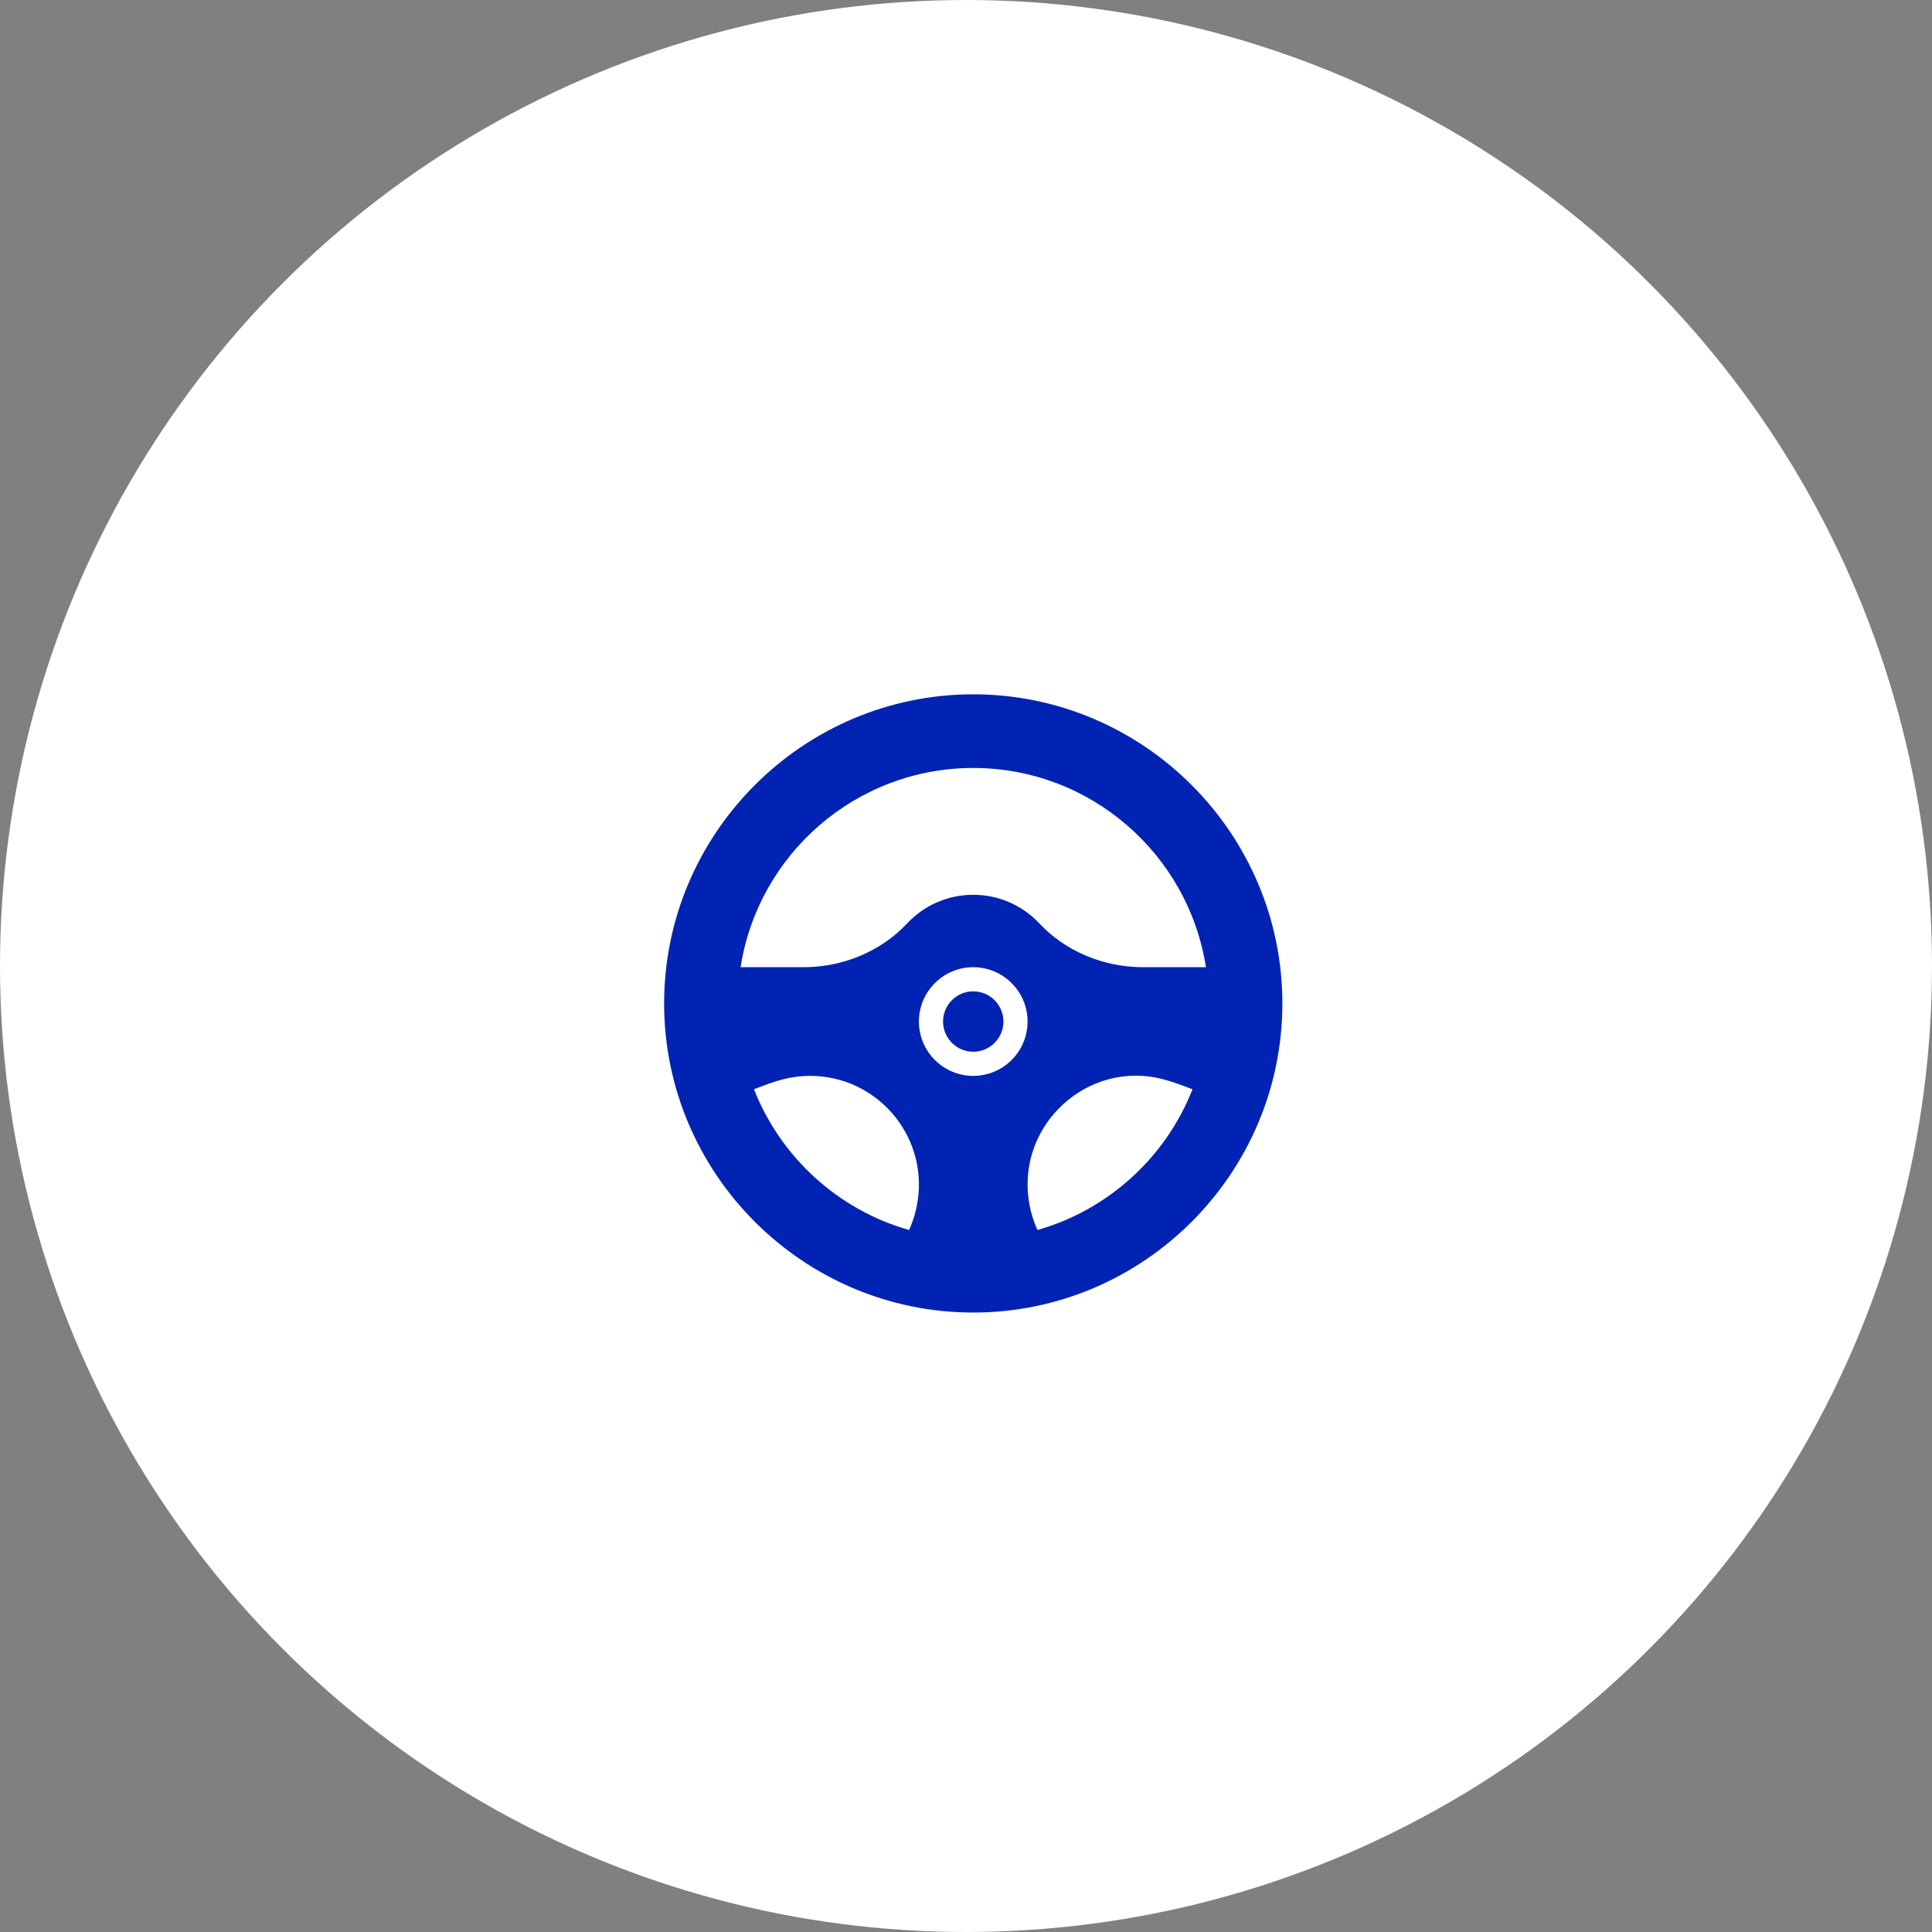
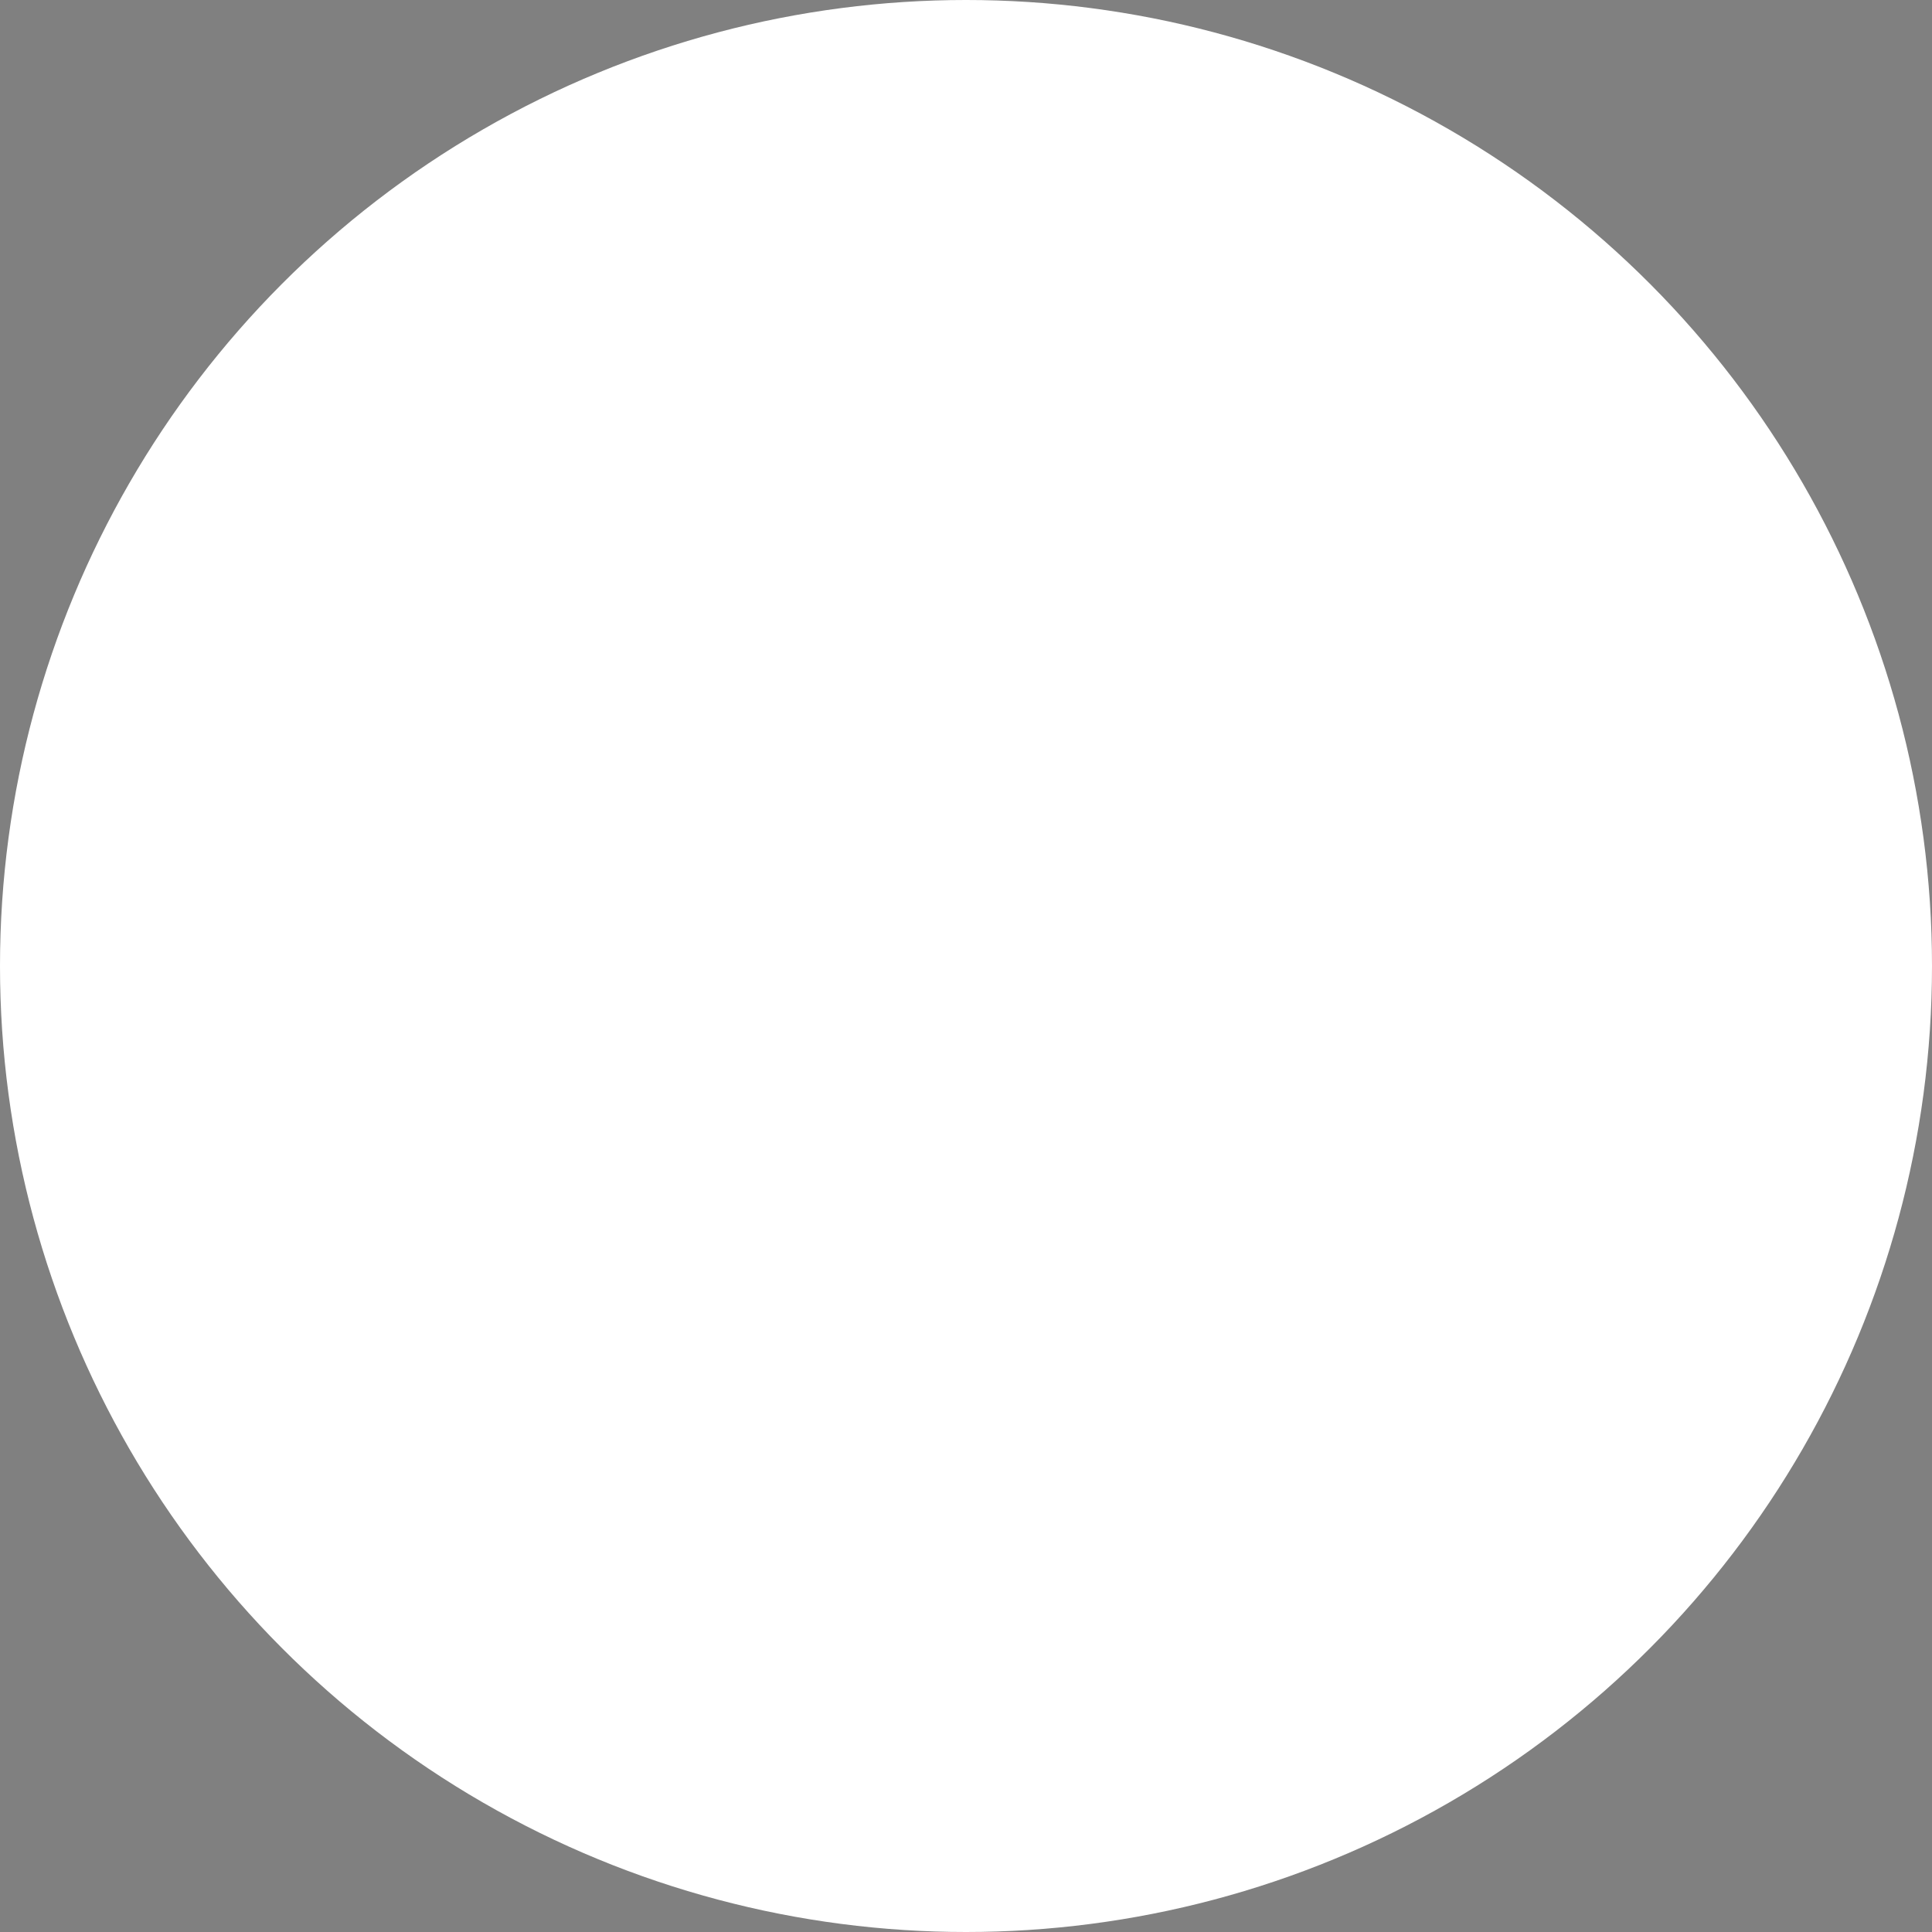
<svg xmlns="http://www.w3.org/2000/svg" width="64" height="64" viewBox="0 0 64 64">
  <rect x="0" y="0" width="64" height="64" fill="#808080" stroke="none" />
  <g fill="none" fill-rule="evenodd">
    <g>
      <g>
        <g transform="translate(-269 -609) translate(224 589) translate(45 20)">
          <circle cx="32" cy="32" r="32" fill="#FFF" />
          <g fill="#0123B4" fill-rule="nonzero" transform="translate(22 23)">
-             <circle cx="10.24" cy="10.84" r="1" />
-             <path d="M10.24 0C4.602 0 0 4.602 0 10.24s4.602 10.24 10.24 10.24 10.24-4.602 10.24-10.24S15.878 0 10.24 0zm0 2.44c3.893 0 7.129 2.867 7.708 6.6h-2.081c-1.32 0-2.573-.53-3.439-1.452-1.184-1.262-3.192-1.263-4.376 0-.866.923-2.12 1.452-3.439 1.452h-2.08c.578-3.733 3.814-6.6 7.707-6.6zm0 10.2c-.992 0-1.8-.807-1.8-1.8s.808-1.8 1.8-1.8c.993 0 1.8.807 1.8 1.8s-.807 1.8-1.8 1.8zm-7.263.444c.687-.27 1.183-.444 1.863-.444 2.188 0 3.889 1.95 3.56 4.14h-.002c-.05.335-.145.66-.284.965-2.35-.666-4.253-2.41-5.137-4.661zm9.39 4.661c-.143-.314-.237-.638-.285-.965h-.001c-.384-2.553 1.972-4.658 4.414-4.038.257.066.58.174 1.008.342-.884 2.25-2.786 3.994-5.136 4.661z" />
-           </g>
+             </g>
        </g>
      </g>
    </g>
  </g>
</svg>